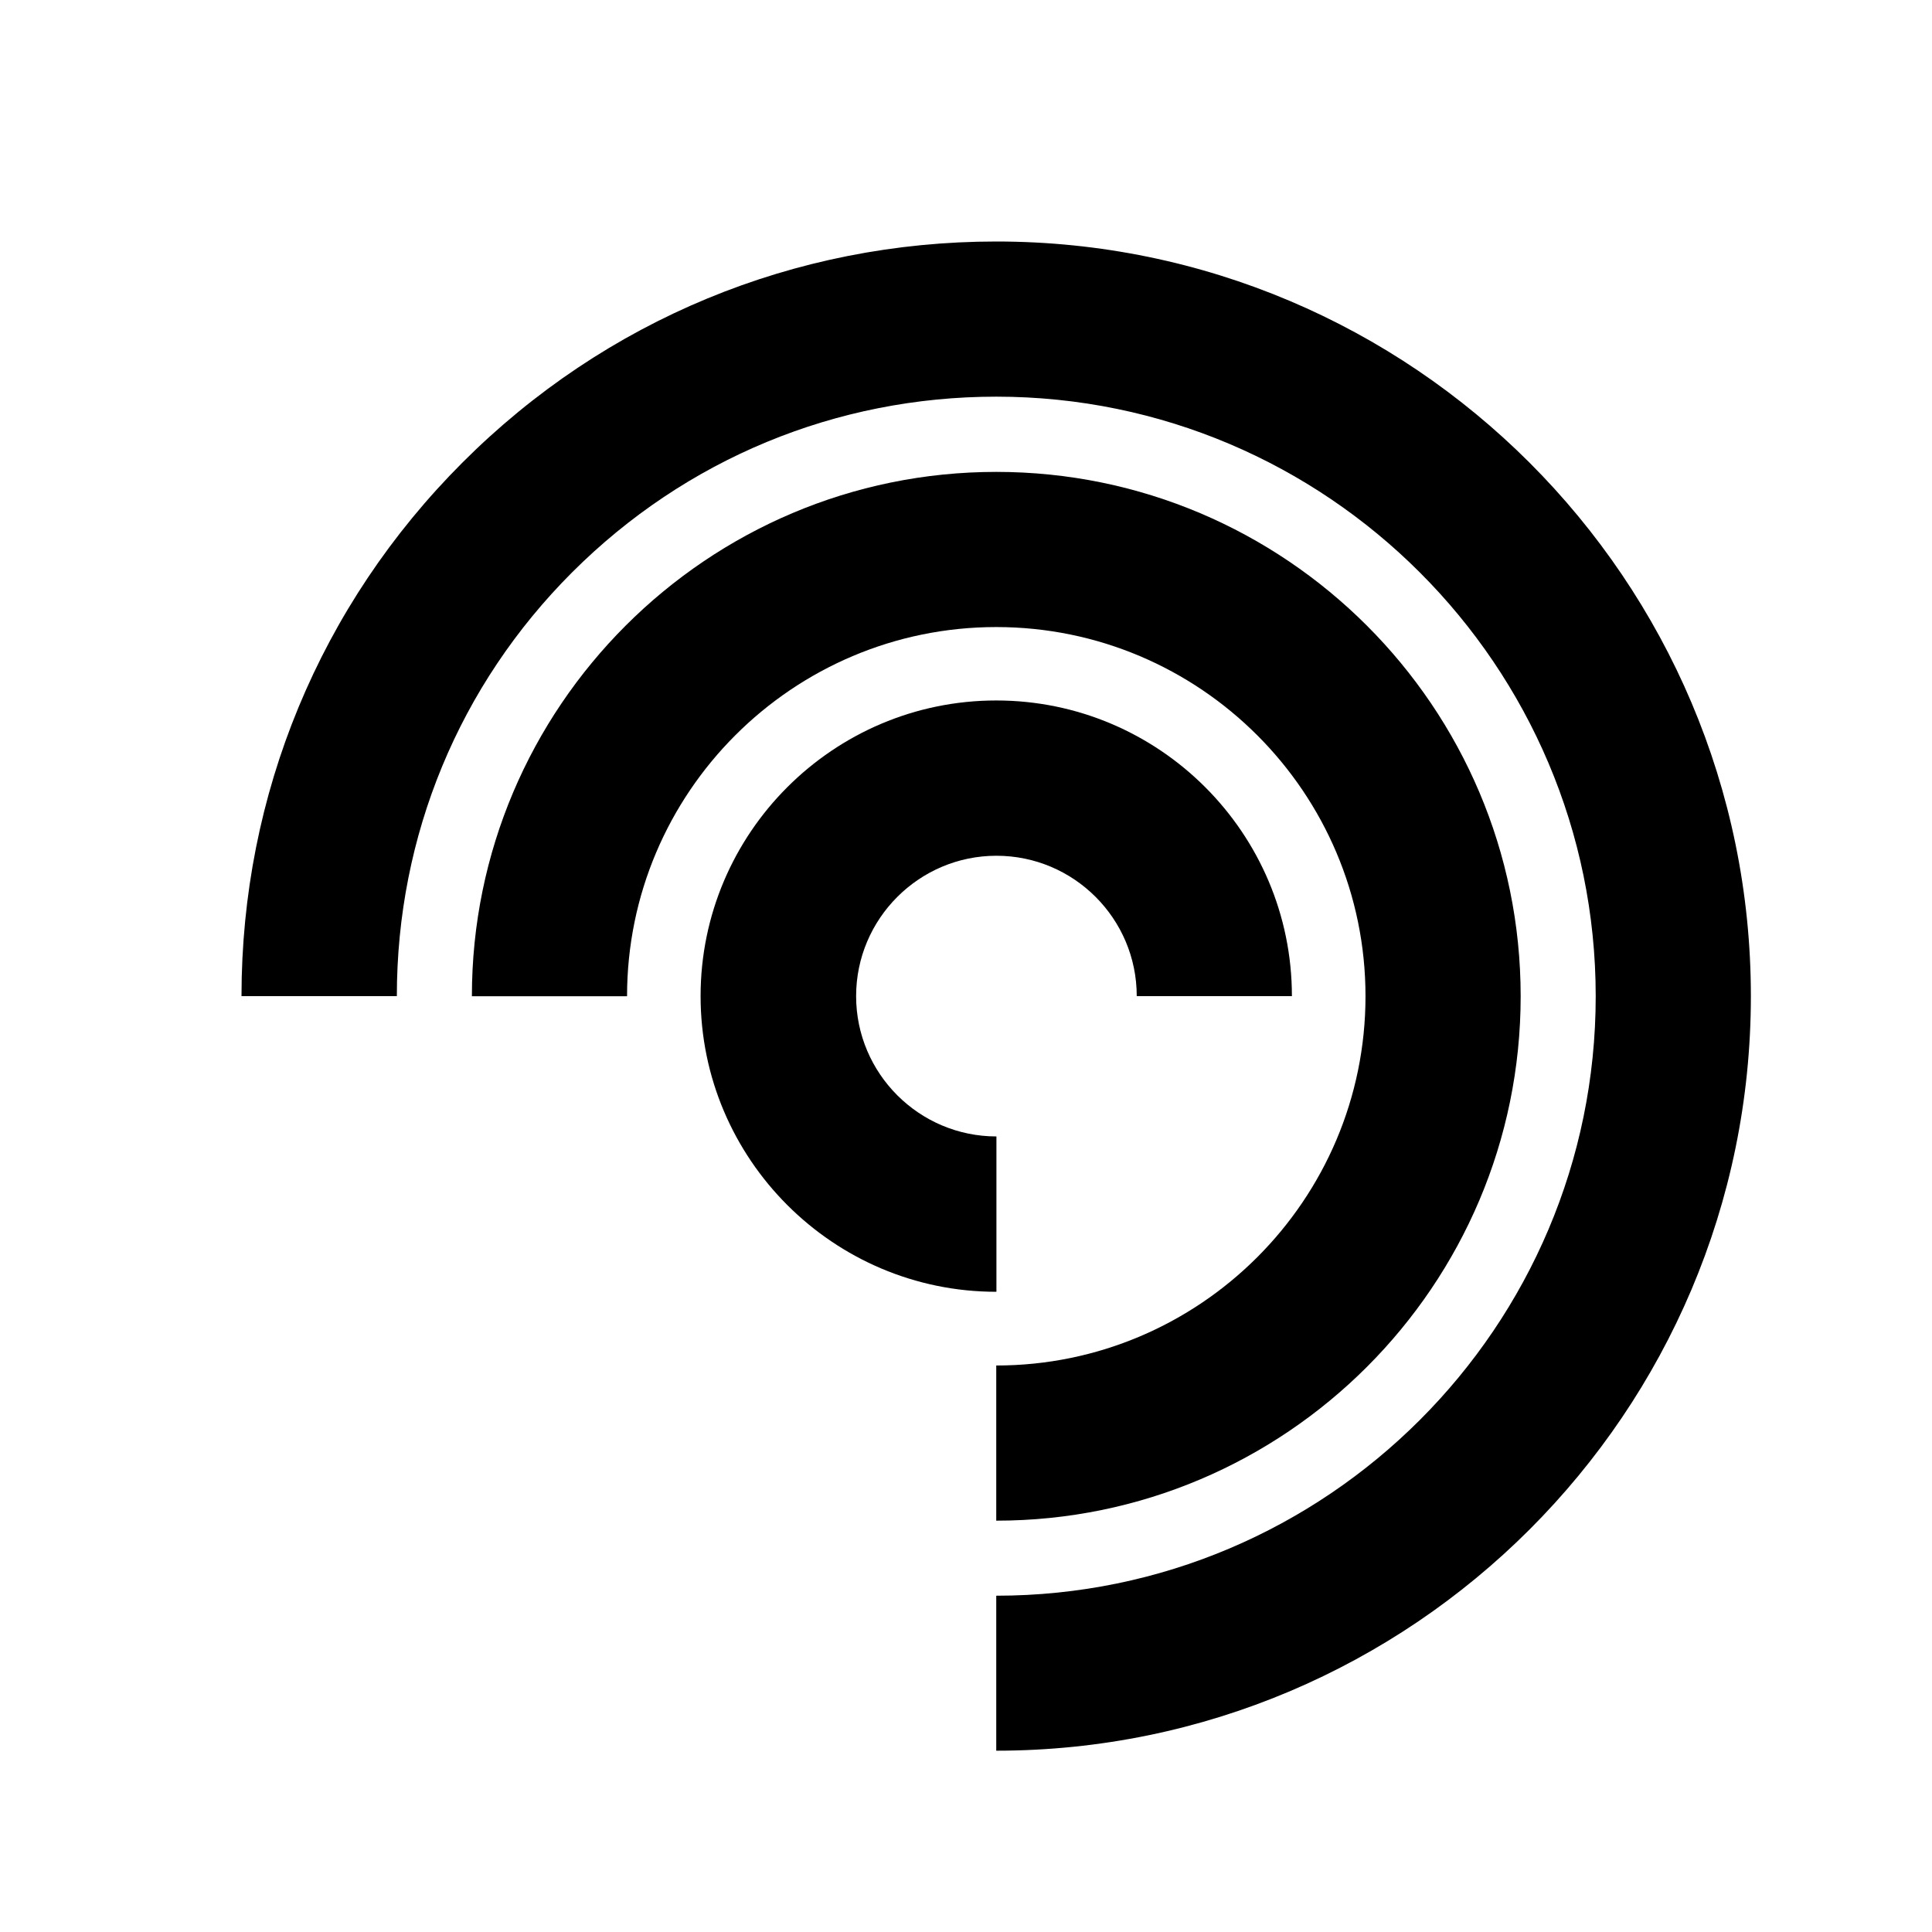
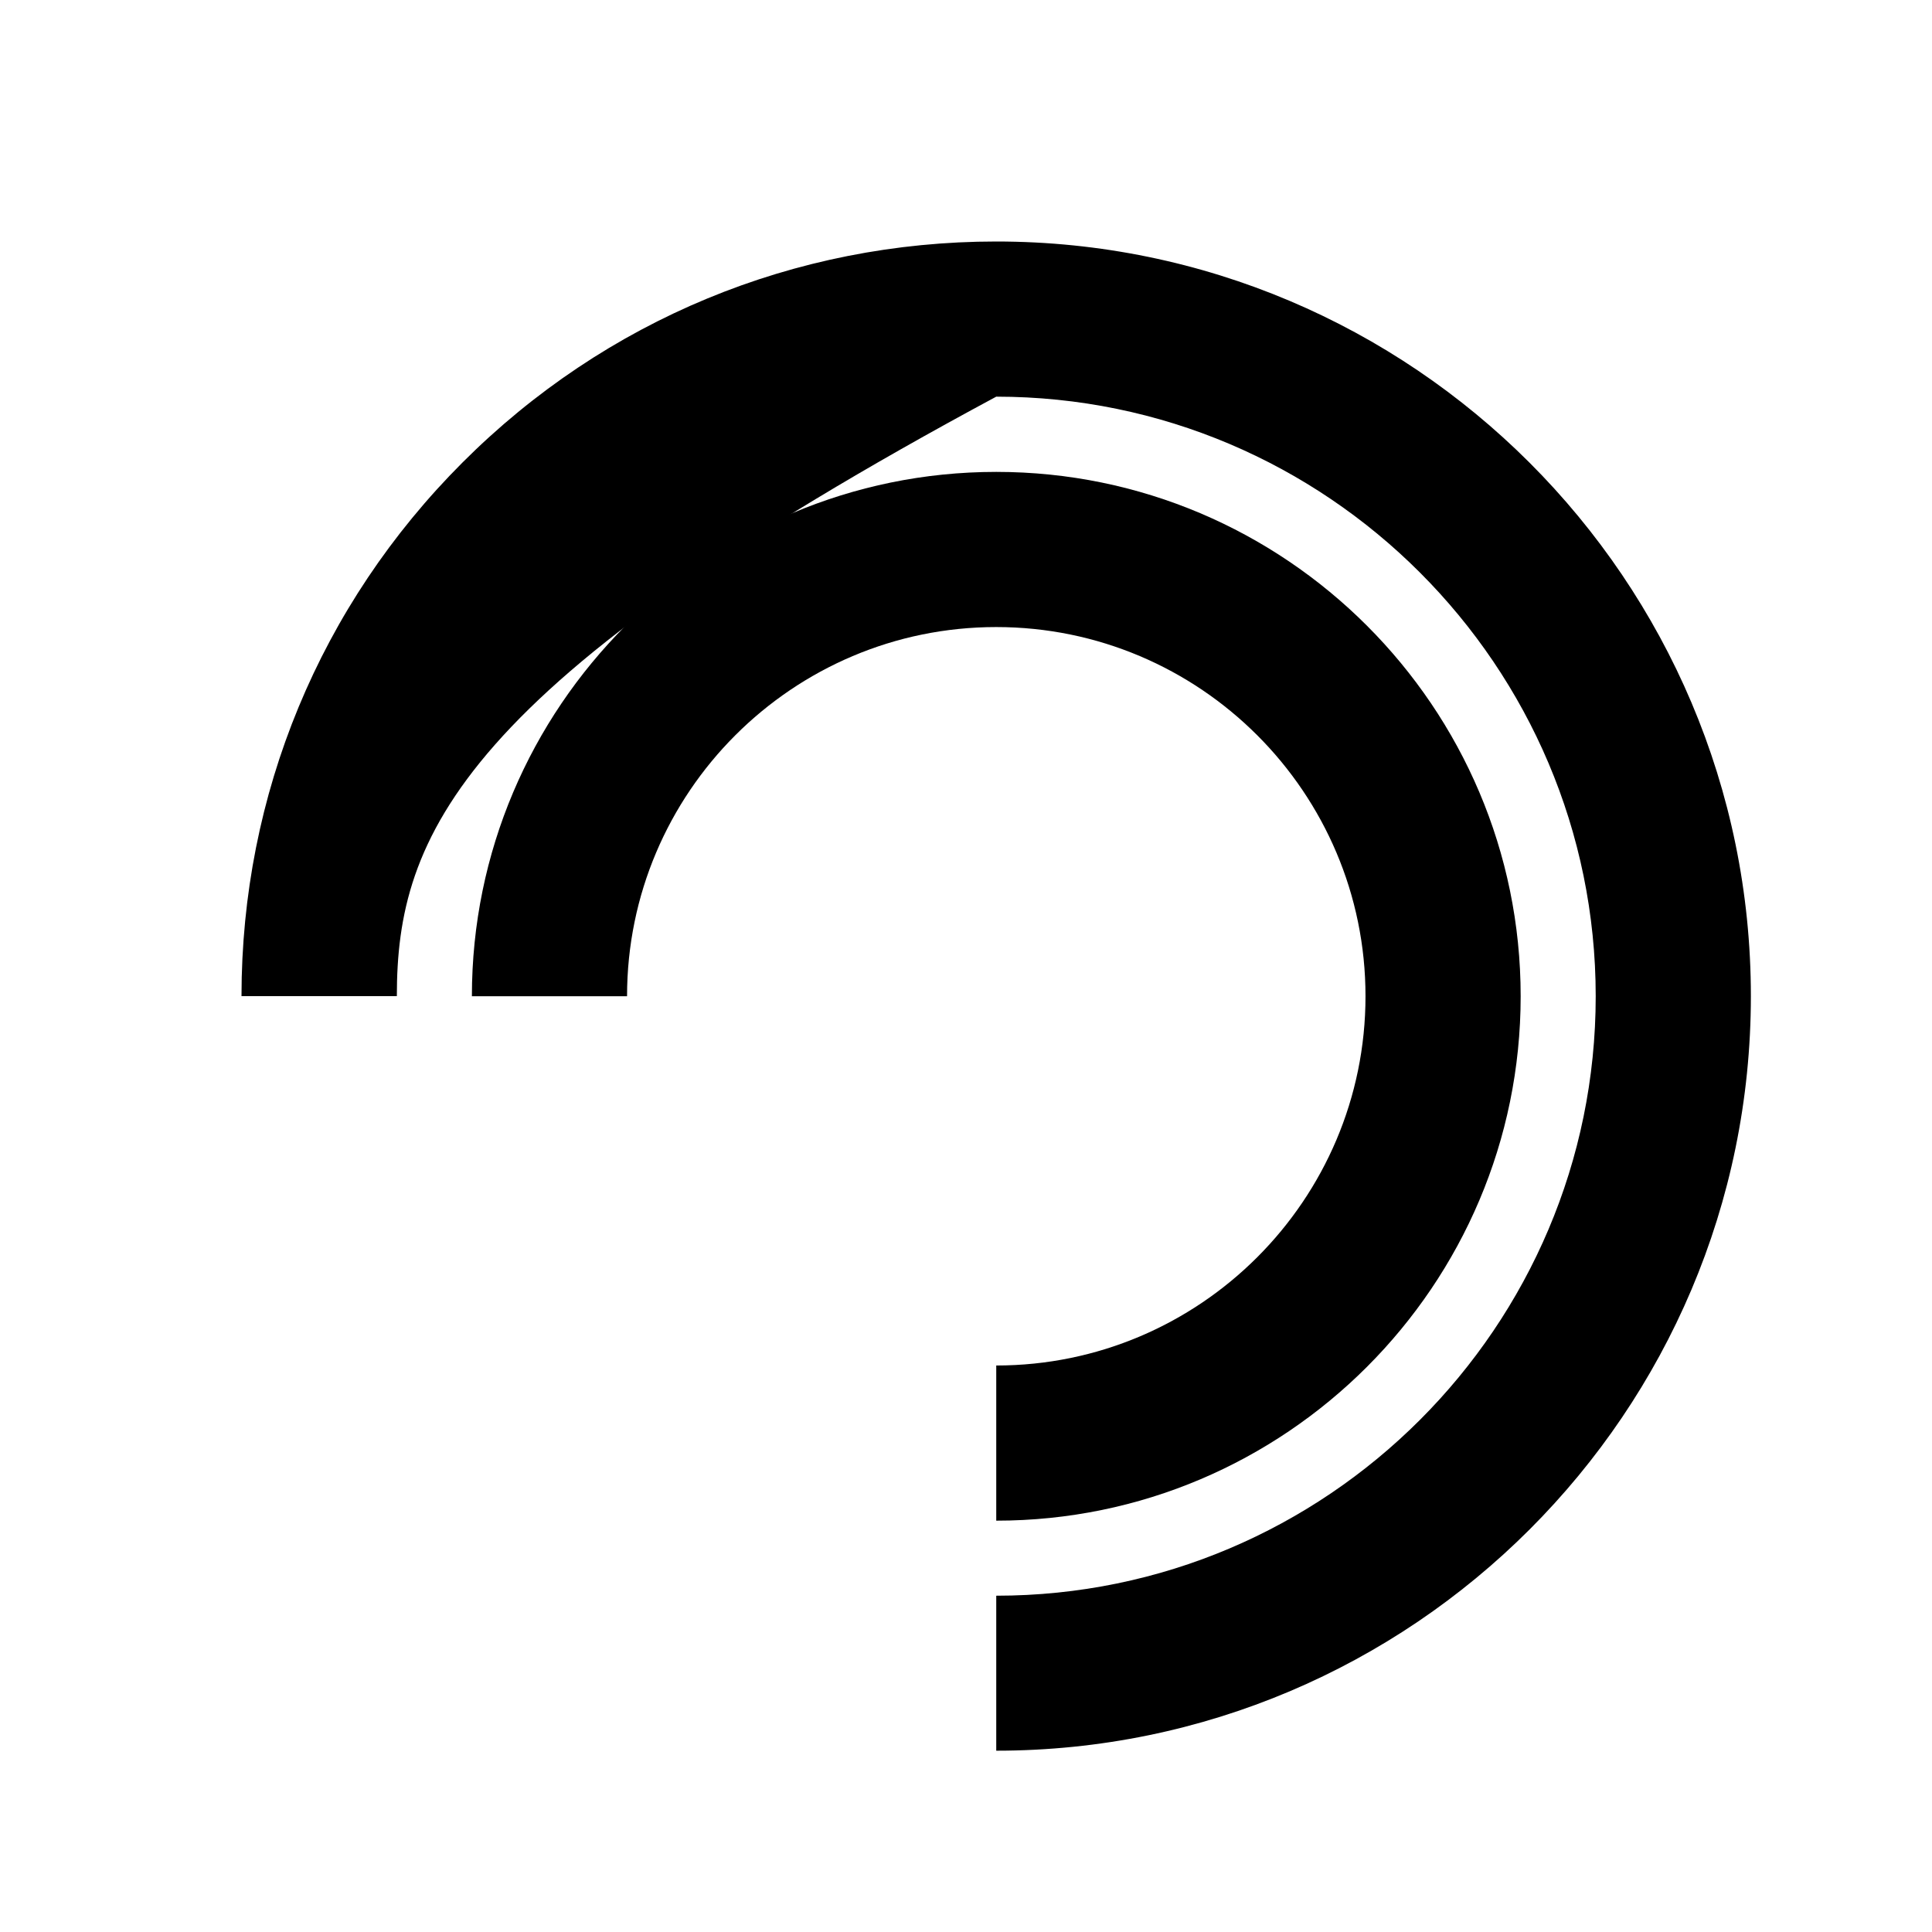
<svg xmlns="http://www.w3.org/2000/svg" width="32" height="32" viewBox="0 0 32 32" fill="none">
  <g clip-path="url(#clip0_55_39)">
    <path d="M16.501 25.187V22.617C19.872 22.617 22.617 19.875 22.617 16.501C22.617 13.128 19.875 10.386 16.501 10.386C13.128 10.386 10.386 13.128 10.386 16.501H7.816C7.816 11.712 11.712 7.816 16.501 7.816C21.291 7.816 25.187 11.712 25.187 16.501C25.187 21.291 21.291 25.187 16.501 25.187Z" fill="black" />
-     <path d="M16.501 21.396C13.802 21.396 11.604 19.198 11.604 16.499C11.604 13.799 13.802 11.602 16.501 11.602C19.201 11.602 21.398 13.799 21.398 16.499H18.828C18.828 15.215 17.785 14.174 16.504 14.174C15.223 14.174 14.18 15.218 14.18 16.499C14.18 17.779 15.223 18.823 16.504 18.823V21.393L16.501 21.396Z" fill="black" />
-     <path d="M16.501 29V26.43C21.975 26.43 26.43 21.975 26.43 16.501C26.43 11.027 21.975 6.57 16.501 6.57C13.848 6.57 11.356 7.603 9.479 9.477C7.603 11.351 6.573 13.845 6.573 16.499H4C4 13.16 5.3 10.021 7.662 7.659C10.021 5.3 13.16 4 16.501 4C23.394 4 29 9.606 29 16.499C29 23.391 23.394 28.997 16.501 28.997V29Z" fill="black" />
+     <path d="M16.501 29V26.43C21.975 26.43 26.43 21.975 26.43 16.501C26.43 11.027 21.975 6.57 16.501 6.57C7.603 11.351 6.573 13.845 6.573 16.499H4C4 13.16 5.3 10.021 7.662 7.659C10.021 5.3 13.16 4 16.501 4C23.394 4 29 9.606 29 16.499C29 23.391 23.394 28.997 16.501 28.997V29Z" fill="black" />
  </g>
  <defs>
    <clipPath id="clip0_55_39">
      <rect width="25" height="25" fill="white" transform="translate(4 4)" />
    </clipPath>
  </defs>
</svg>